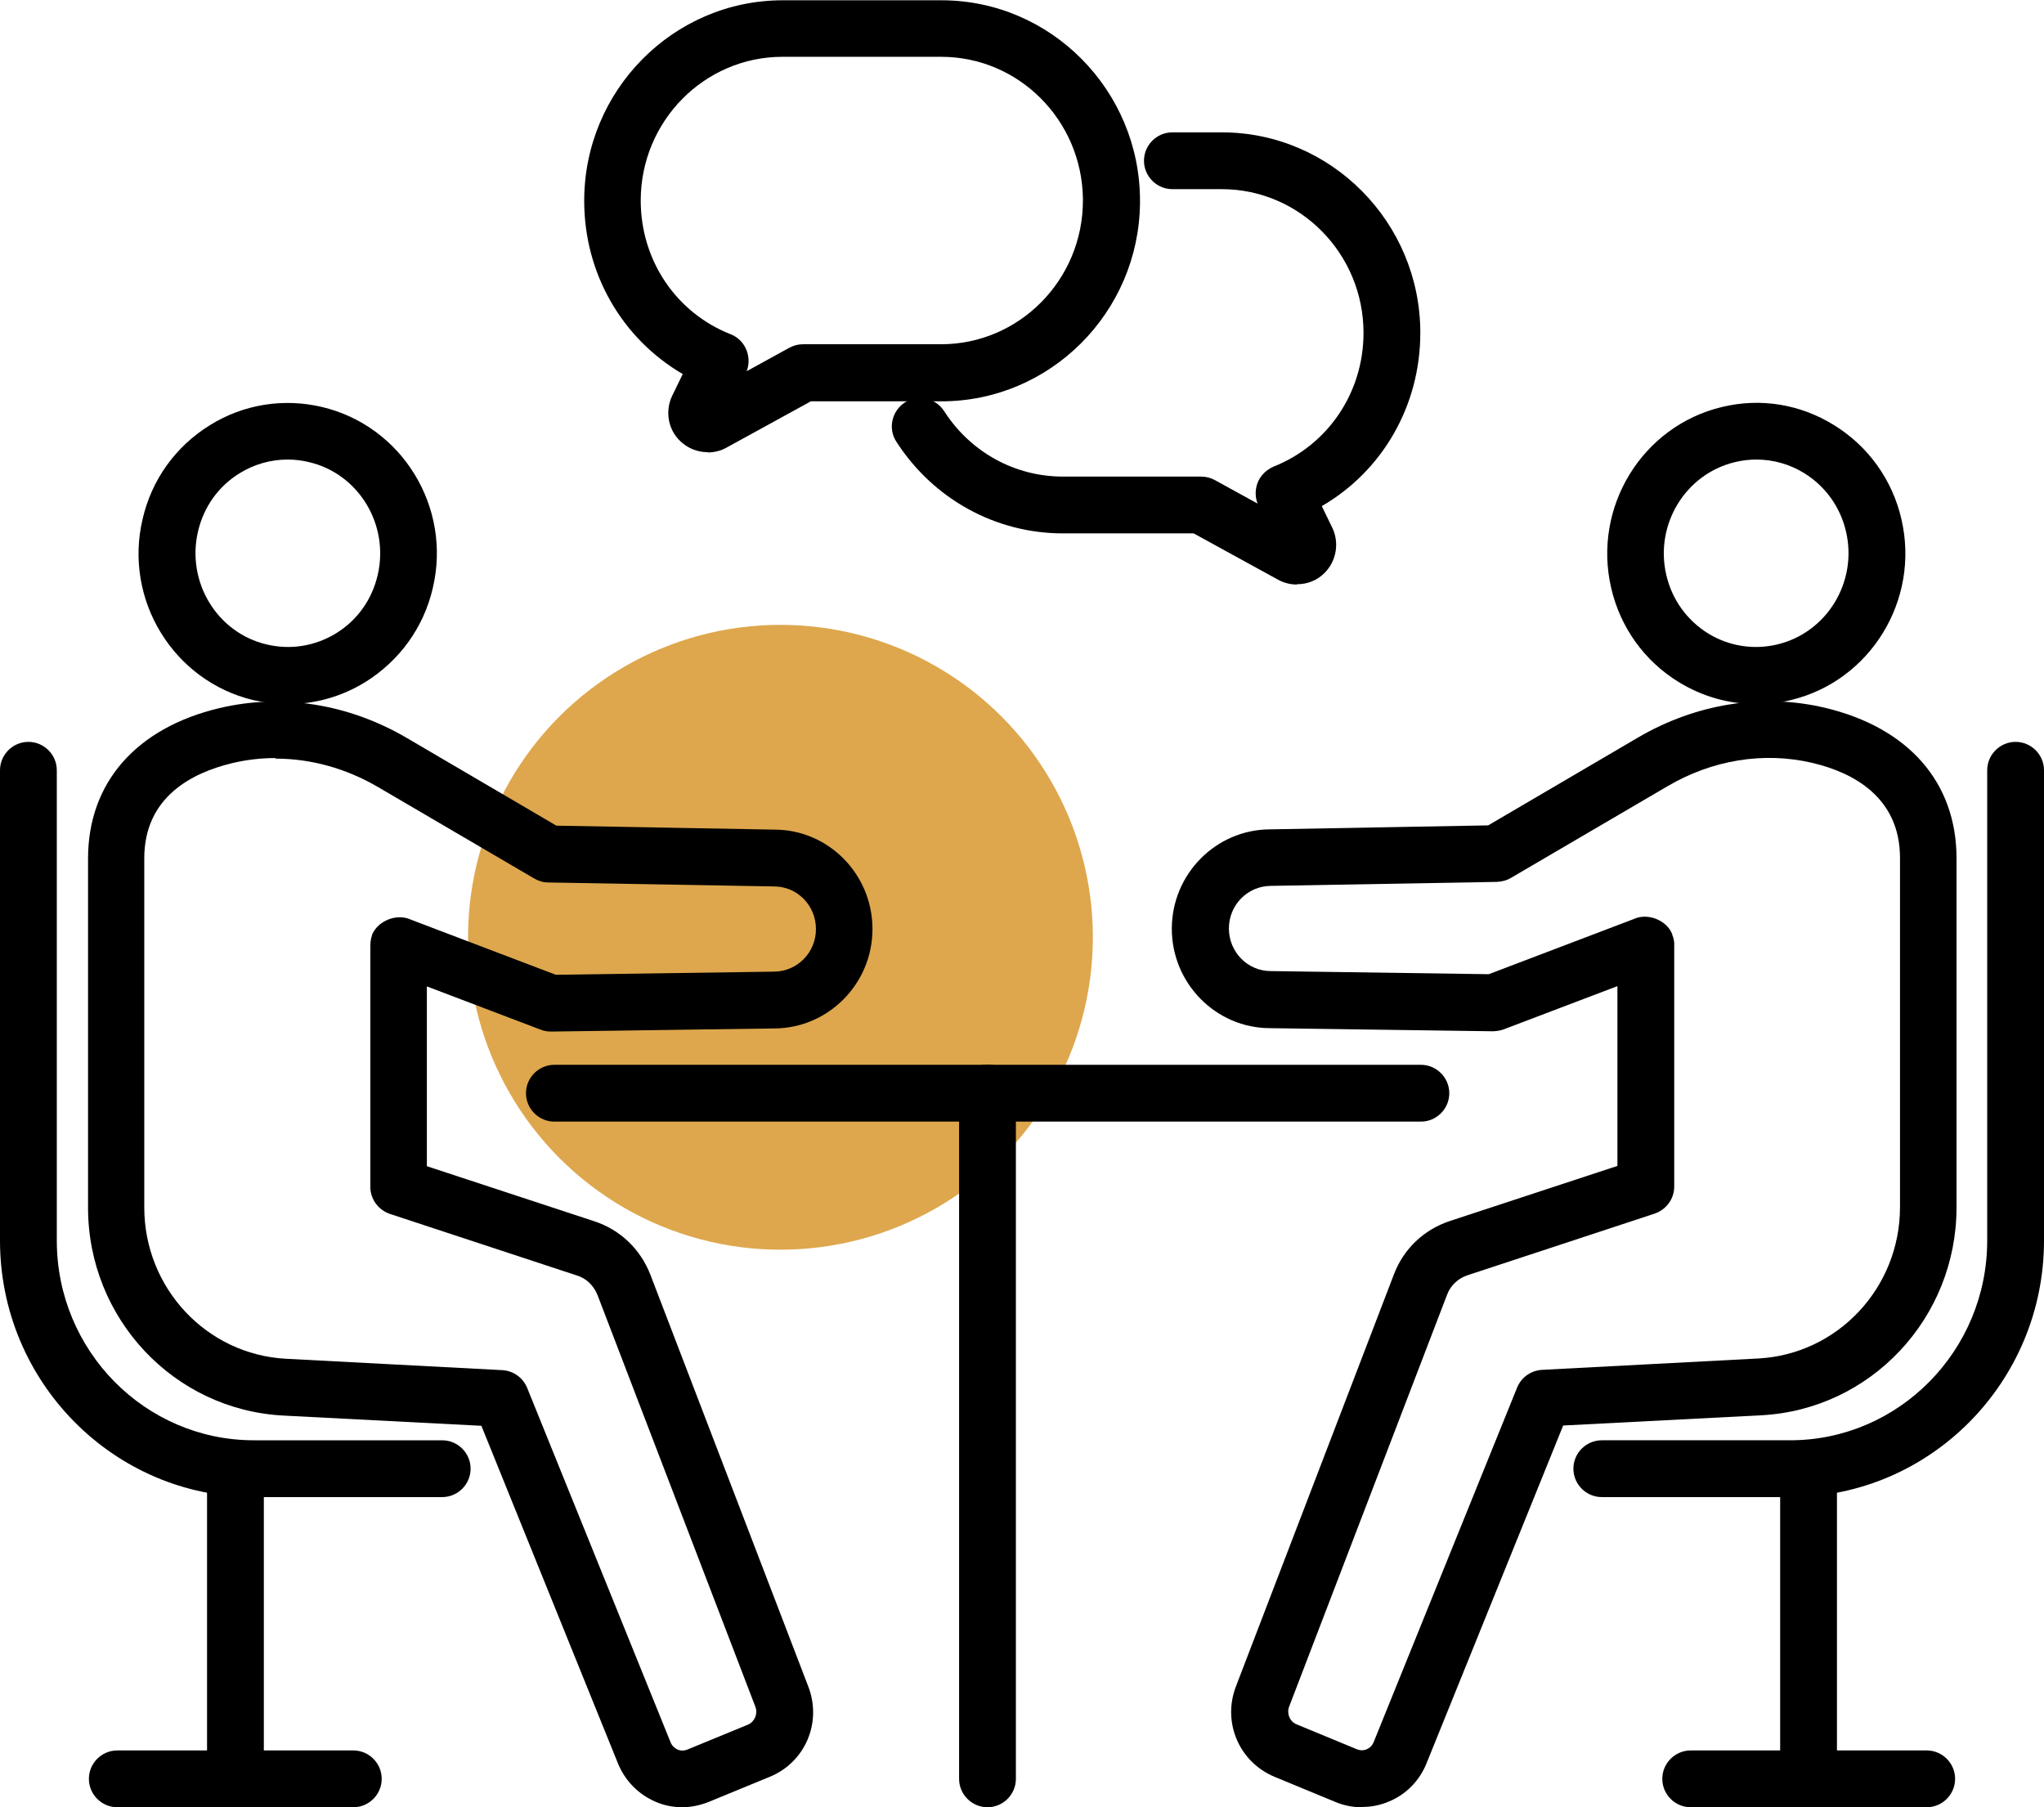
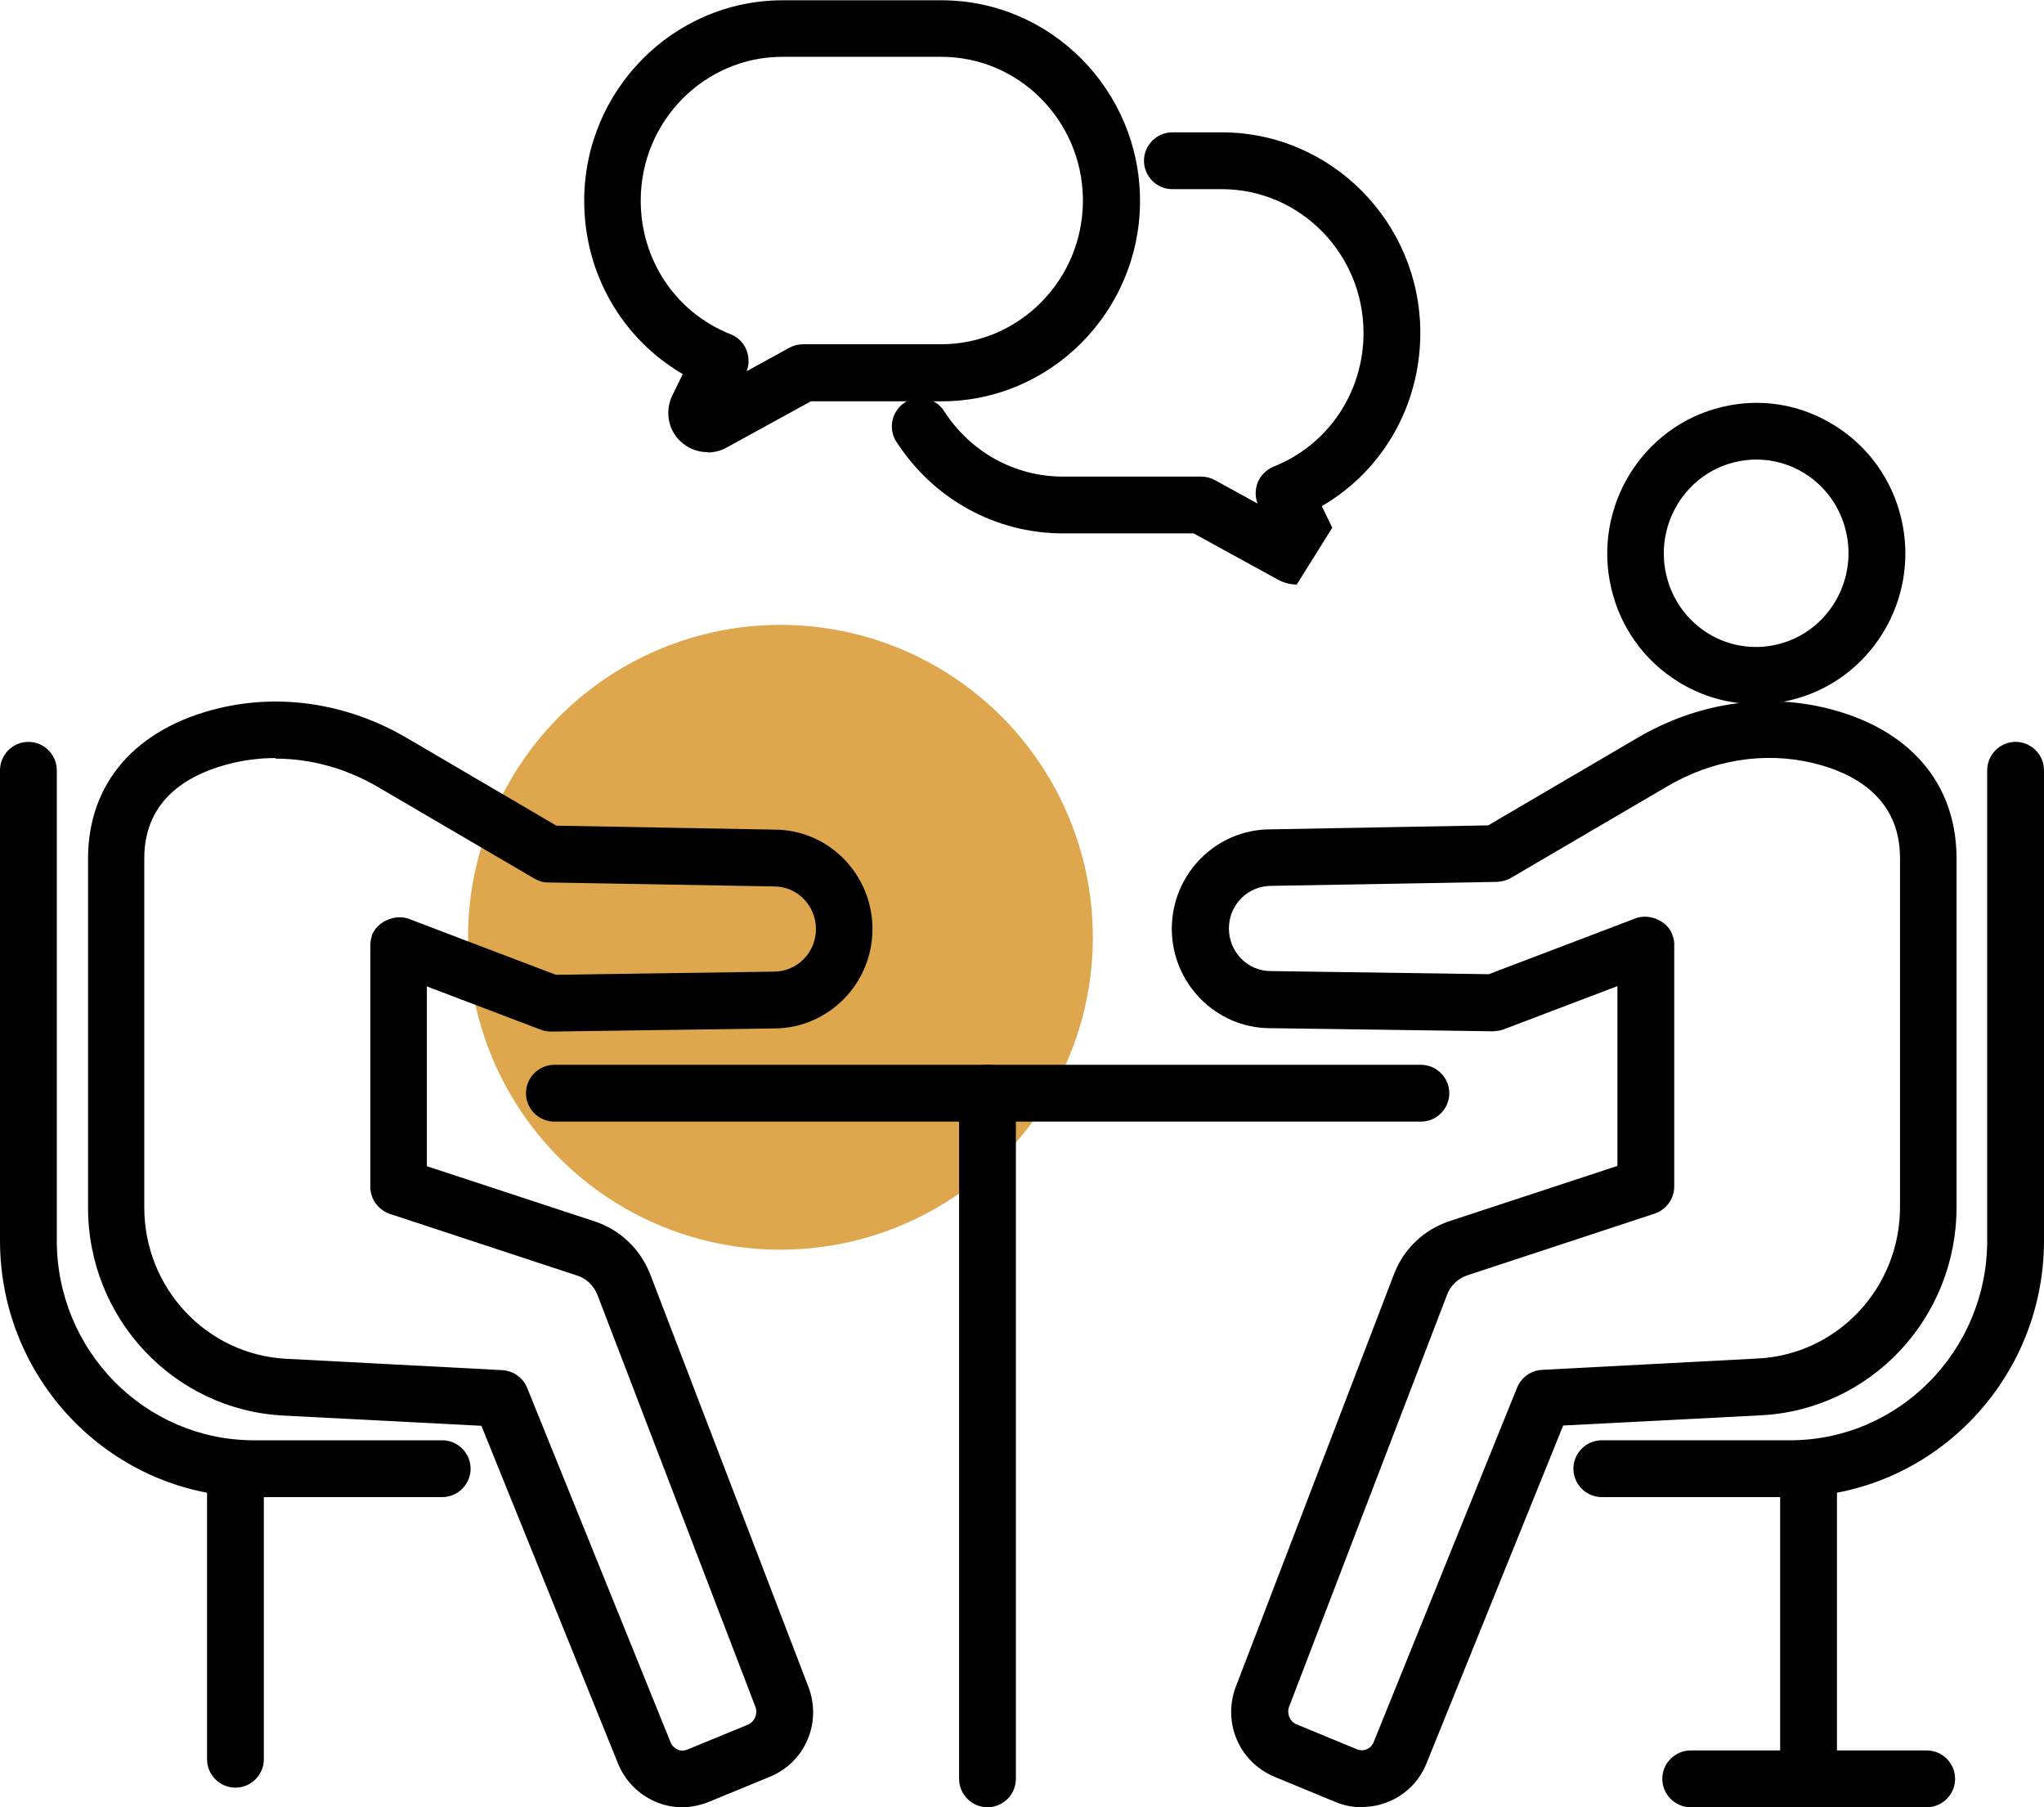
<svg xmlns="http://www.w3.org/2000/svg" viewBox="0 0 71.97 63.63">
  <circle cx="27.48" cy="33" fill="#dea74d" r="11" />
  <path d="m24.91 15.92c-.36 0-.7-.14-.96-.39-.43-.41-.54-1.06-.28-1.6l.37-.76c-2.14-1.25-3.47-3.54-3.47-6.1 0-3.89 3.14-7.06 6.99-7.06h5.59c3.85 0 6.99 3.17 6.99 7.06v.08c-.04 3.85-3.16 6.98-6.99 6.98h-4.6l-2.97 1.63c-.19.11-.43.17-.66.17zm.56-1.13s0 0 0 0zm-.86-.8h-.01s.01 0 .01 0zm2.94-11.99c-2.75 0-4.99 2.27-4.99 5.06 0 2.1 1.24 3.95 3.17 4.71.26.1.46.31.56.57.09.24.09.5 0 .73l1.51-.83c.15-.08.31-.12.48-.12h4.86c2.75 0 4.99-2.27 4.99-5.06 0-.02 0-.05 0-.07-.04-2.76-2.26-4.99-4.99-4.99z" />
-   <path d="m45.66 20.58c-.23 0-.46-.06-.66-.17l-2.97-1.63h-4.6c-2.38 0-4.57-1.21-5.87-3.23-.3-.46-.16-1.08.3-1.38s1.08-.16 1.38.3c.93 1.45 2.49 2.31 4.19 2.31h4.86c.17 0 .33.04.48.12l1.51.83c-.09-.23-.09-.49 0-.73.1-.26.31-.46.56-.57 1.92-.76 3.17-2.61 3.17-4.71 0-2.79-2.24-5.06-4.99-5.06h-1.74c-.55 0-1-.45-1-1s.45-1 1-1h1.74c3.85 0 6.99 3.17 6.99 7.06 0 2.56-1.33 4.86-3.47 6.1l.37.76c.26.54.14 1.19-.28 1.6-.25.25-.59.39-.96.39z" />
-   <path d="m10.14 24.79c-.41 0-.81-.05-1.22-.14-2.81-.67-4.57-3.53-3.9-6.37.32-1.39 1.16-2.56 2.37-3.31 1.19-.74 2.6-.96 3.95-.64 2.82.67 4.57 3.53 3.9 6.37-.32 1.39-1.17 2.56-2.37 3.31-.84.52-1.78.78-2.73.78zm-.01-8.61c-.59 0-1.17.16-1.69.48-.75.46-1.27 1.19-1.47 2.06-.41 1.77.67 3.56 2.42 3.97.84.2 1.7.06 2.44-.39.75-.46 1.27-1.19 1.47-2.06.41-1.77-.67-3.56-2.42-3.97-.25-.06-.5-.09-.75-.09z" />
+   <path d="m45.66 20.58c-.23 0-.46-.06-.66-.17l-2.97-1.63h-4.6c-2.38 0-4.57-1.21-5.87-3.23-.3-.46-.16-1.08.3-1.38s1.08-.16 1.38.3c.93 1.45 2.49 2.31 4.19 2.31h4.86c.17 0 .33.04.48.12l1.51.83c-.09-.23-.09-.49 0-.73.1-.26.31-.46.56-.57 1.92-.76 3.17-2.61 3.17-4.71 0-2.79-2.24-5.06-4.99-5.06h-1.74c-.55 0-1-.45-1-1s.45-1 1-1h1.74c3.85 0 6.99 3.17 6.99 7.06 0 2.56-1.33 4.86-3.47 6.1l.37.76z" />
  <path d="m24.03 63.63c-.32 0-.64-.06-.94-.19-.61-.26-1.08-.74-1.33-1.35l-4.81-11.89-6.97-.36c-3.86-.2-6.88-3.42-6.88-7.32v-12.29c0-2.67 1.69-4.6 4.63-5.3 2.2-.52 4.54-.15 6.59 1.05l5.27 3.09 7.68.14c1.9 0 3.45 1.57 3.45 3.5s-1.56 3.5-3.47 3.5l-7.85.11c-.12 0-.25-.02-.37-.07l-4-1.52v6.33l5.9 1.94c.91.3 1.62.98 1.97 1.88l5.56 14.5c.49 1.27-.11 2.67-1.36 3.18l-2.14.88c-.3.12-.62.19-.94.19zm-14.34-36.94c-.51 0-1.02.06-1.52.18-1.41.34-3.09 1.19-3.09 3.35v12.29c0 2.84 2.19 5.18 4.99 5.33l7.61.4c.39.02.73.26.88.62l5.05 12.48c.06.16.19.23.25.26s.19.06.34 0l2.14-.88c.23-.1.35-.38.26-.62l-5.56-14.5c-.13-.33-.39-.59-.72-.69l-6.59-2.17c-.41-.14-.69-.52-.69-.95v-8.45c0-.14.01-.28.06-.41v-.02c.21-.5.88-.76 1.37-.53l5.1 1.94 7.67-.11c.83 0 1.49-.67 1.49-1.5s-.66-1.5-1.47-1.5l-7.96-.14c-.17 0-.34-.05-.49-.14l-5.5-3.22c-1.13-.66-2.37-1-3.6-1z" />
  <path d="m15.57 52.71h-6.63c-4.93 0-8.94-4.05-8.94-9.03v-16.56c0-.55.45-1 1-1s1 .45 1 1v16.56c0 3.88 3.11 7.03 6.94 7.03h6.63c.55 0 1 .45 1 1s-.45 1-1 1z" />
  <path d="m8.29 62.94c-.55 0-1-.45-1-1v-10.24c0-.55.45-1 1-1s1 .45 1 1v10.24c0 .55-.45 1-1 1z" />
-   <path d="m12.44 63.63h-8.31c-.55 0-1-.45-1-1s.45-1 1-1h8.31c.55 0 1 .45 1 1s-.45 1-1 1z" />
  <path d="m61.83 24.79c-.96 0-1.9-.27-2.73-.78-1.2-.74-2.05-1.92-2.37-3.31-.66-2.84 1.09-5.7 3.9-6.37 1.36-.33 2.76-.1 3.95.64 1.2.74 2.05 1.92 2.37 3.31.66 2.84-1.09 5.7-3.9 6.37-.4.1-.81.14-1.22.14zm.01-8.61c-.25 0-.5.03-.75.09-1.75.42-2.83 2.2-2.42 3.97.2.87.73 1.6 1.47 2.06.73.45 1.6.59 2.44.39 1.75-.42 2.83-2.2 2.42-3.97-.2-.87-.73-1.6-1.47-2.06-.52-.32-1.1-.48-1.69-.48z" />
  <path d="m47.95 63.63c-.32 0-.63-.06-.94-.19l-2.13-.88c-1.25-.52-1.85-1.92-1.36-3.19l5.56-14.5c.34-.9 1.06-1.58 1.97-1.88l5.9-1.94v-6.33l-4 1.52c-.12.05-.25.06-.37.07l-7.86-.11c-1.9 0-3.46-1.57-3.46-3.5s1.56-3.5 3.47-3.5l7.67-.14 5.27-3.09c2.05-1.2 4.39-1.57 6.59-1.05 2.94.7 4.63 2.63 4.63 5.3v12.29c0 3.9-3.02 7.12-6.88 7.32l-6.97.36-4.81 11.89c-.25.62-.72 1.1-1.33 1.35-.3.13-.62.19-.94.19zm11-30.3v8.45c0 .43-.28.81-.69.95l-6.59 2.17c-.33.11-.6.36-.72.69l-5.56 14.5c-.09.24.02.52.26.62l2.13.88c.15.06.28.03.34 0 .07-.03.19-.1.25-.26l5.05-12.48c.15-.36.49-.6.88-.62l7.61-.4c2.8-.15 4.99-2.49 4.99-5.33v-12.29c0-2.16-1.68-3.02-3.09-3.35-1.7-.4-3.52-.11-5.11.83l-5.5 3.22c-.15.09-.32.13-.49.14l-7.95.14c-.83 0-1.49.67-1.49 1.5s.66 1.5 1.47 1.5l7.68.11 5.1-1.94c.49-.23 1.16.03 1.36.53v.02c.06.14.08.28.07.41z" />
  <path d="m63.03 52.71h-6.63c-.55 0-1-.45-1-1s.45-1 1-1h6.63c3.83 0 6.94-3.16 6.94-7.03v-16.56c0-.55.45-1 1-1s1 .45 1 1v16.56c0 4.98-4.01 9.03-8.94 9.03z" />
  <path d="m63.68 62.94c-.55 0-1-.45-1-1v-10.24c0-.55.45-1 1-1s1 .45 1 1v10.24c0 .55-.45 1-1 1z" />
  <path d="m67.84 63.63h-8.31c-.55 0-1-.45-1-1s.45-1 1-1h8.31c.55 0 1 .45 1 1s-.45 1-1 1z" />
  <path d="m50.03 39.49h-30.51c-.55 0-1-.45-1-1s.45-1 1-1h30.51c.55 0 1 .45 1 1s-.45 1-1 1z" />
  <path d="m34.77 63.63c-.55 0-1-.45-1-1v-24.15c0-.55.45-1 1-1s1 .45 1 1v24.15c0 .55-.45 1-1 1z" />
</svg>